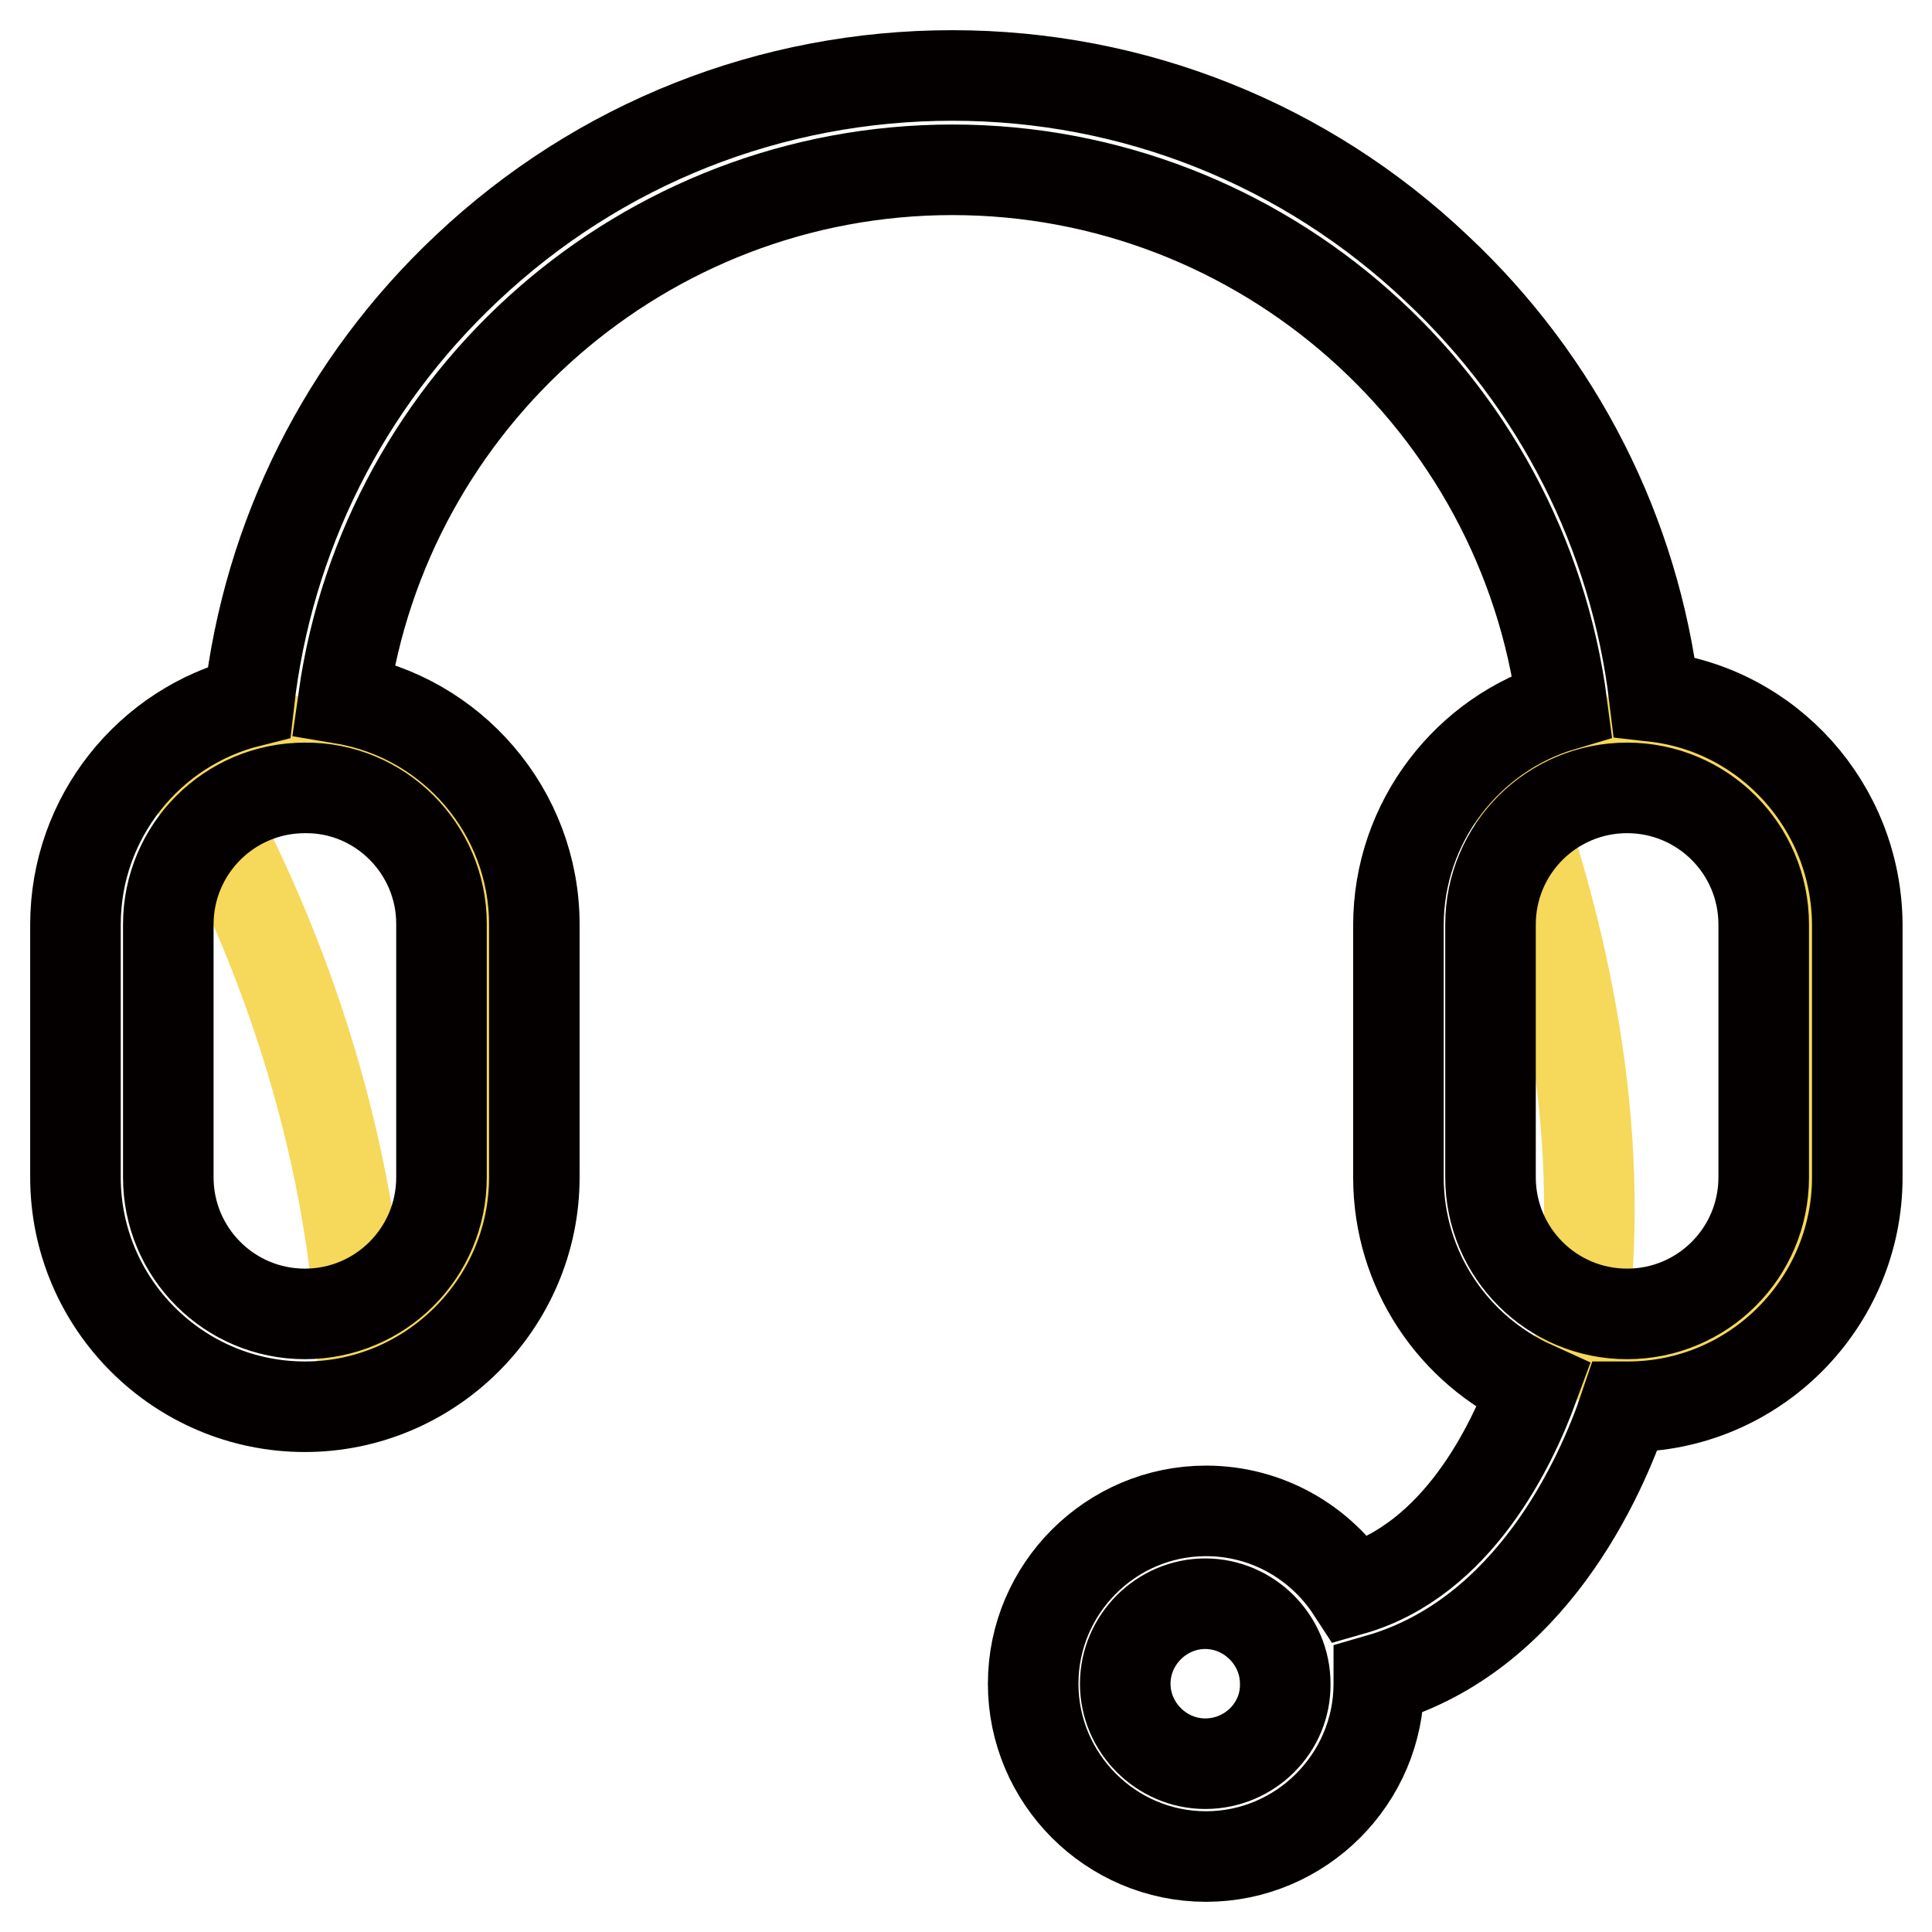
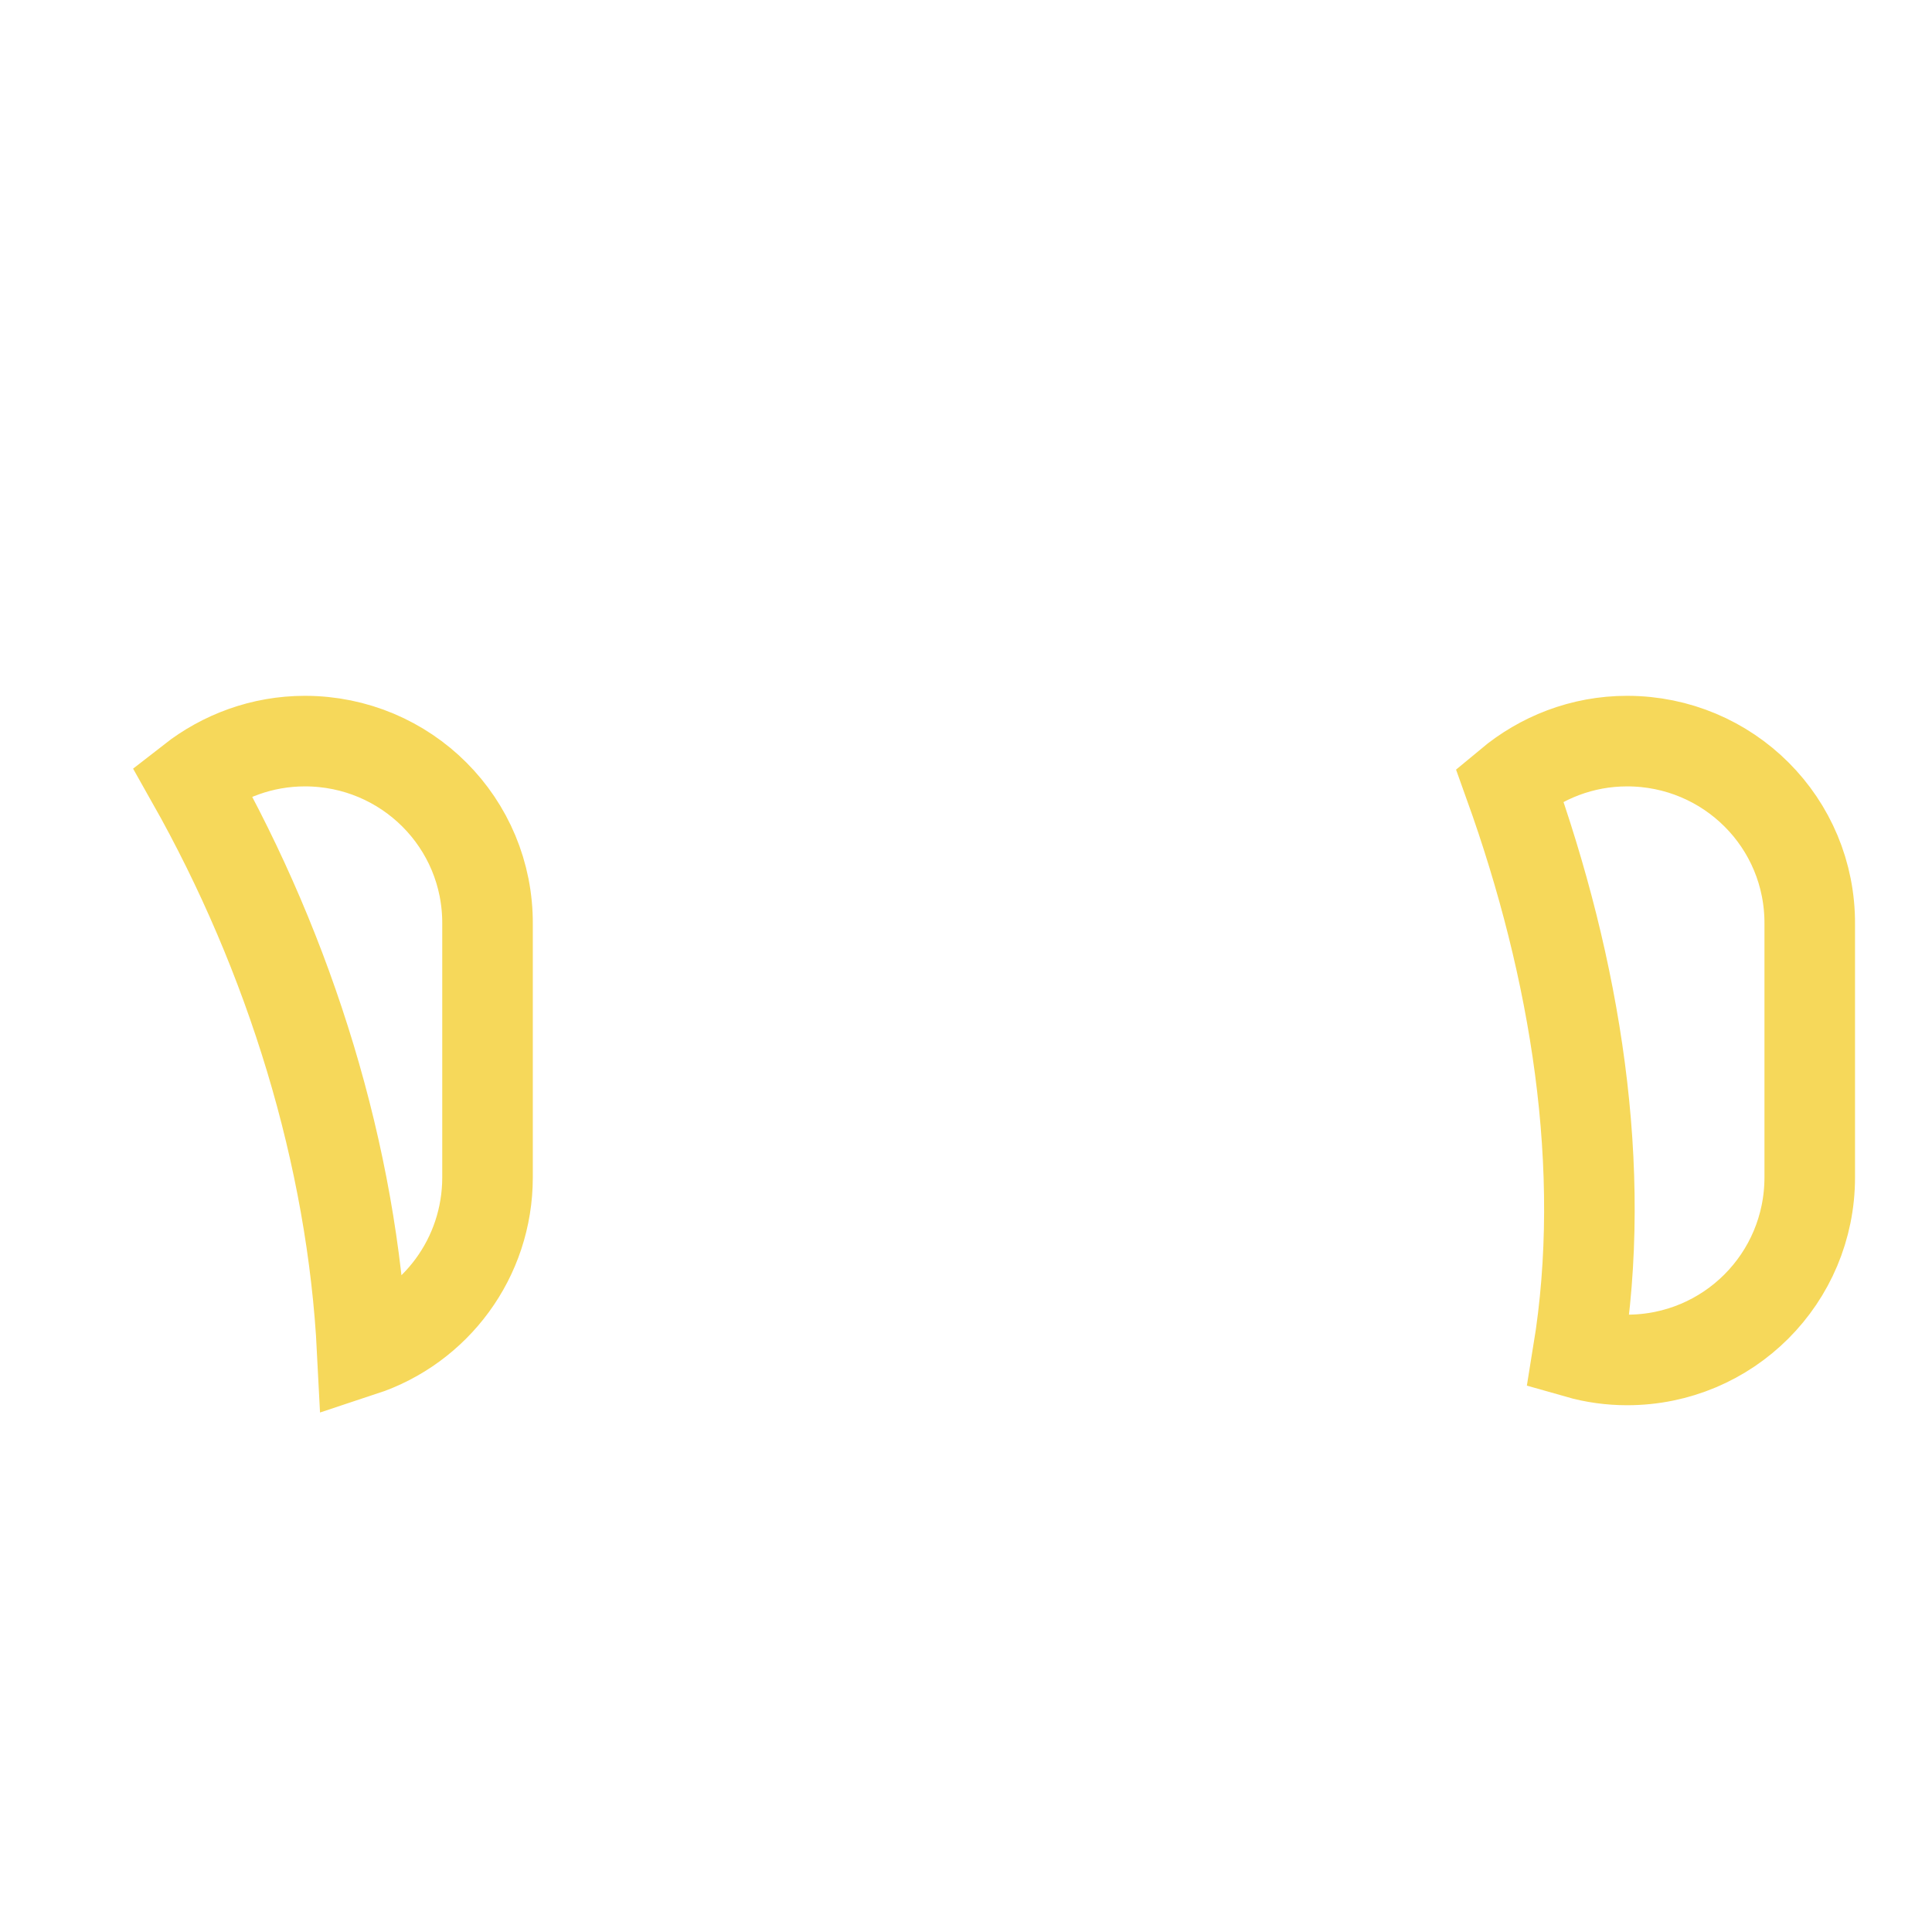
<svg xmlns="http://www.w3.org/2000/svg" version="1.1" x="0px" y="0px" viewBox="0 0 256 256" enable-background="new 0 0 256 256" xml:space="preserve">
  <g>
    <path stroke-width="12" fill-opacity="0" stroke="#f6d85a" d="M40.4,98.2c-5.7,0-10.9,2-15,5.2C38.5,126.6,46.7,153.2,48,179c9.7-3.2,16.6-12.3,16.6-23v-33.5 C64.7,109,53.8,98.2,40.4,98.2z M215.6,98.2c-6,0-11.4,2.2-15.6,5.7c8.8,24.5,13.1,50.9,9.1,75.4c2.1,0.6,4.3,0.9,6.5,0.9 c13.4,0,24.2-10.8,24.2-24.2v-33.5C239.9,109,229,98.2,215.6,98.2z" />
-     <path stroke-width="12" fill-opacity="0" stroke="#040000" d="M219.2,92.3c-2.6-21.6-12.7-41.6-28.8-56.7C173,19.1,150.2,10,126.2,10c-24,0-46.8,9-64.3,25.5 C45.6,50.8,35.5,71.1,33,93c-13.2,3.3-23,15.3-23,29.5V156c0,16.8,13.7,30.4,30.4,30.4c16.7,0,30.4-13.7,30.4-30.4v-33.5 c0-15-11-27.5-25.3-29.9c5.6-39.8,39.9-70.1,80.7-70.1c41.1,0,75.6,30.8,80.8,71c-12.5,3.7-21.7,15.4-21.7,29.1V156 c0,12.3,7.3,22.9,17.9,27.7c-2.9,7.9-10.1,23-24.1,27c-4.1-6.3-11.2-10.5-19.3-10.5c-12.6,0-22.9,10.3-22.9,22.9 s10.3,22.9,22.9,22.9s22.9-10.3,22.9-22.9v-0.6c20.1-5.8,29.4-26.6,32.6-36.1h0.4c16.8,0,30.4-13.7,30.4-30.4v-33.5 C246,106.9,234.3,94,219.2,92.3z M58.5,122.4V156c0,10-8.1,18.1-18.1,18.1c-10,0-18.1-8.1-18.1-18.1v-33.5c0-10,8.1-18.1,18.1-18.1 C50.4,104.3,58.5,112.5,58.5,122.4z M159.7,233.7c-5.8,0-10.6-4.8-10.6-10.6c0-5.8,4.8-10.6,10.6-10.6c5.8,0,10.6,4.8,10.6,10.6 C170.4,228.9,165.6,233.7,159.7,233.7z M233.7,156c0,10-8.1,18.1-18.1,18.1c-10,0-18.1-8.1-18.1-18.1v-33.5 c0-10,8.1-18.1,18.1-18.1c10,0,18.1,8.1,18.1,18.1V156z" />
  </g>
</svg>